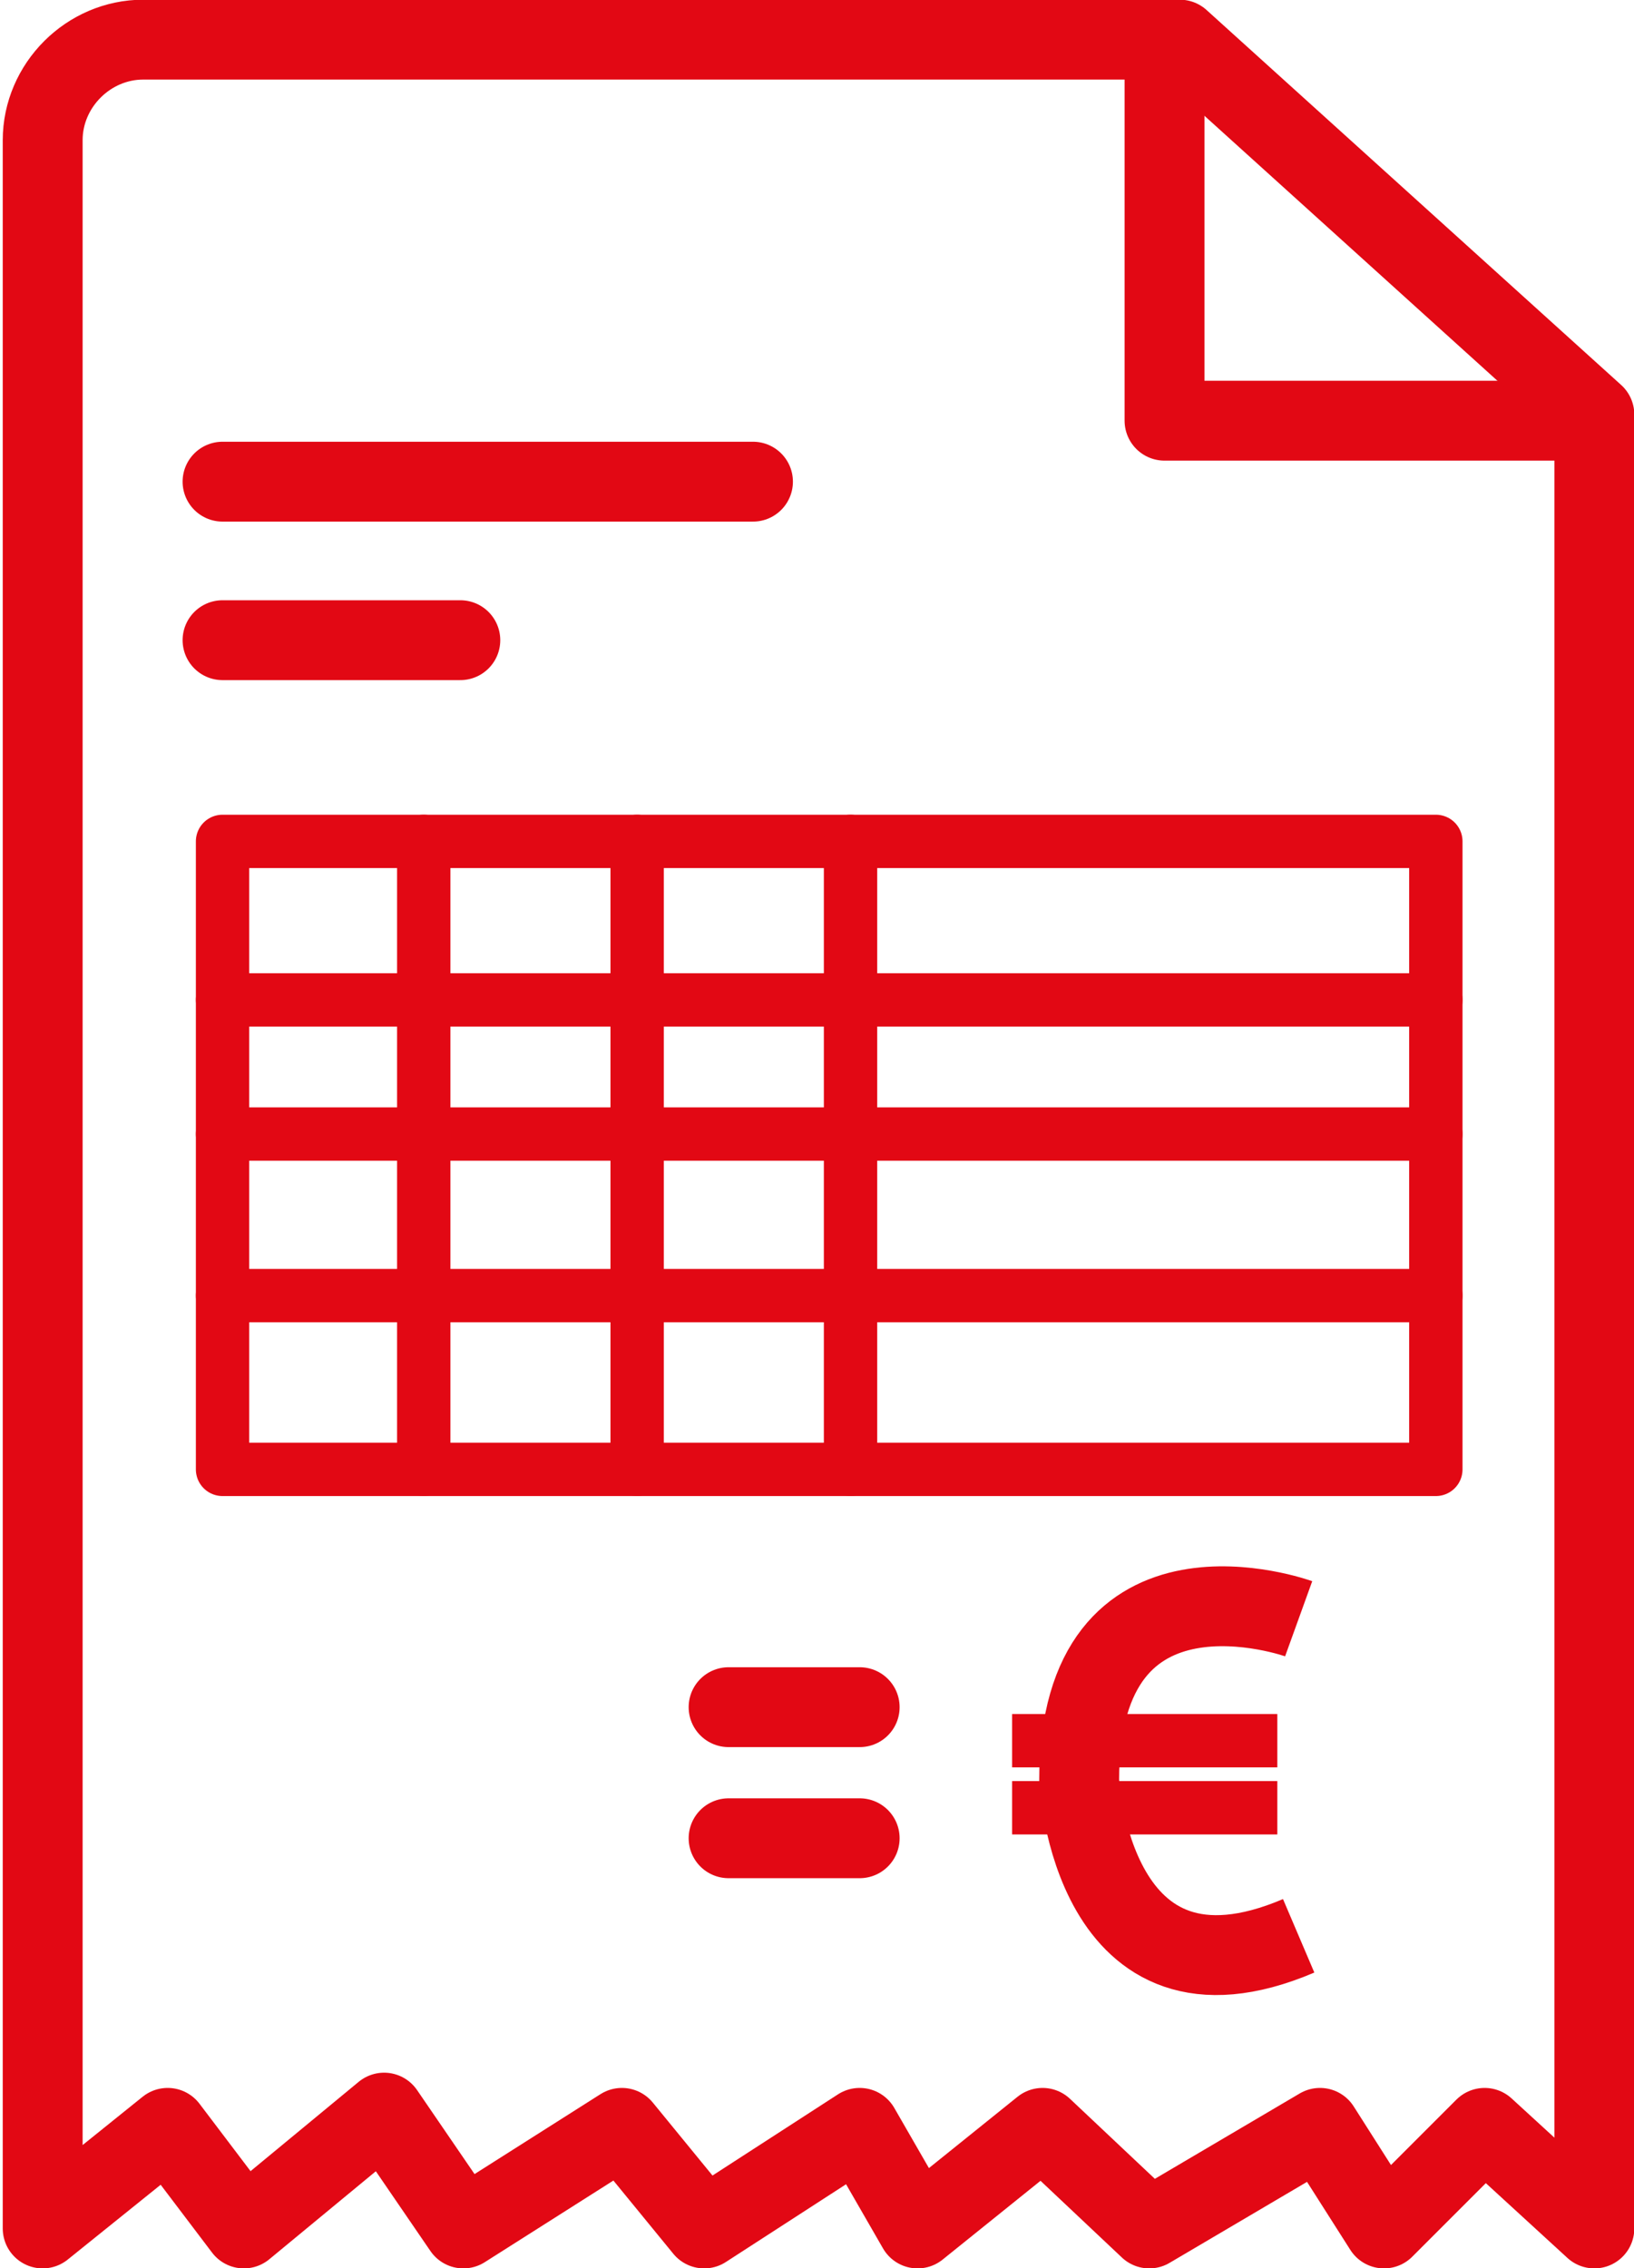
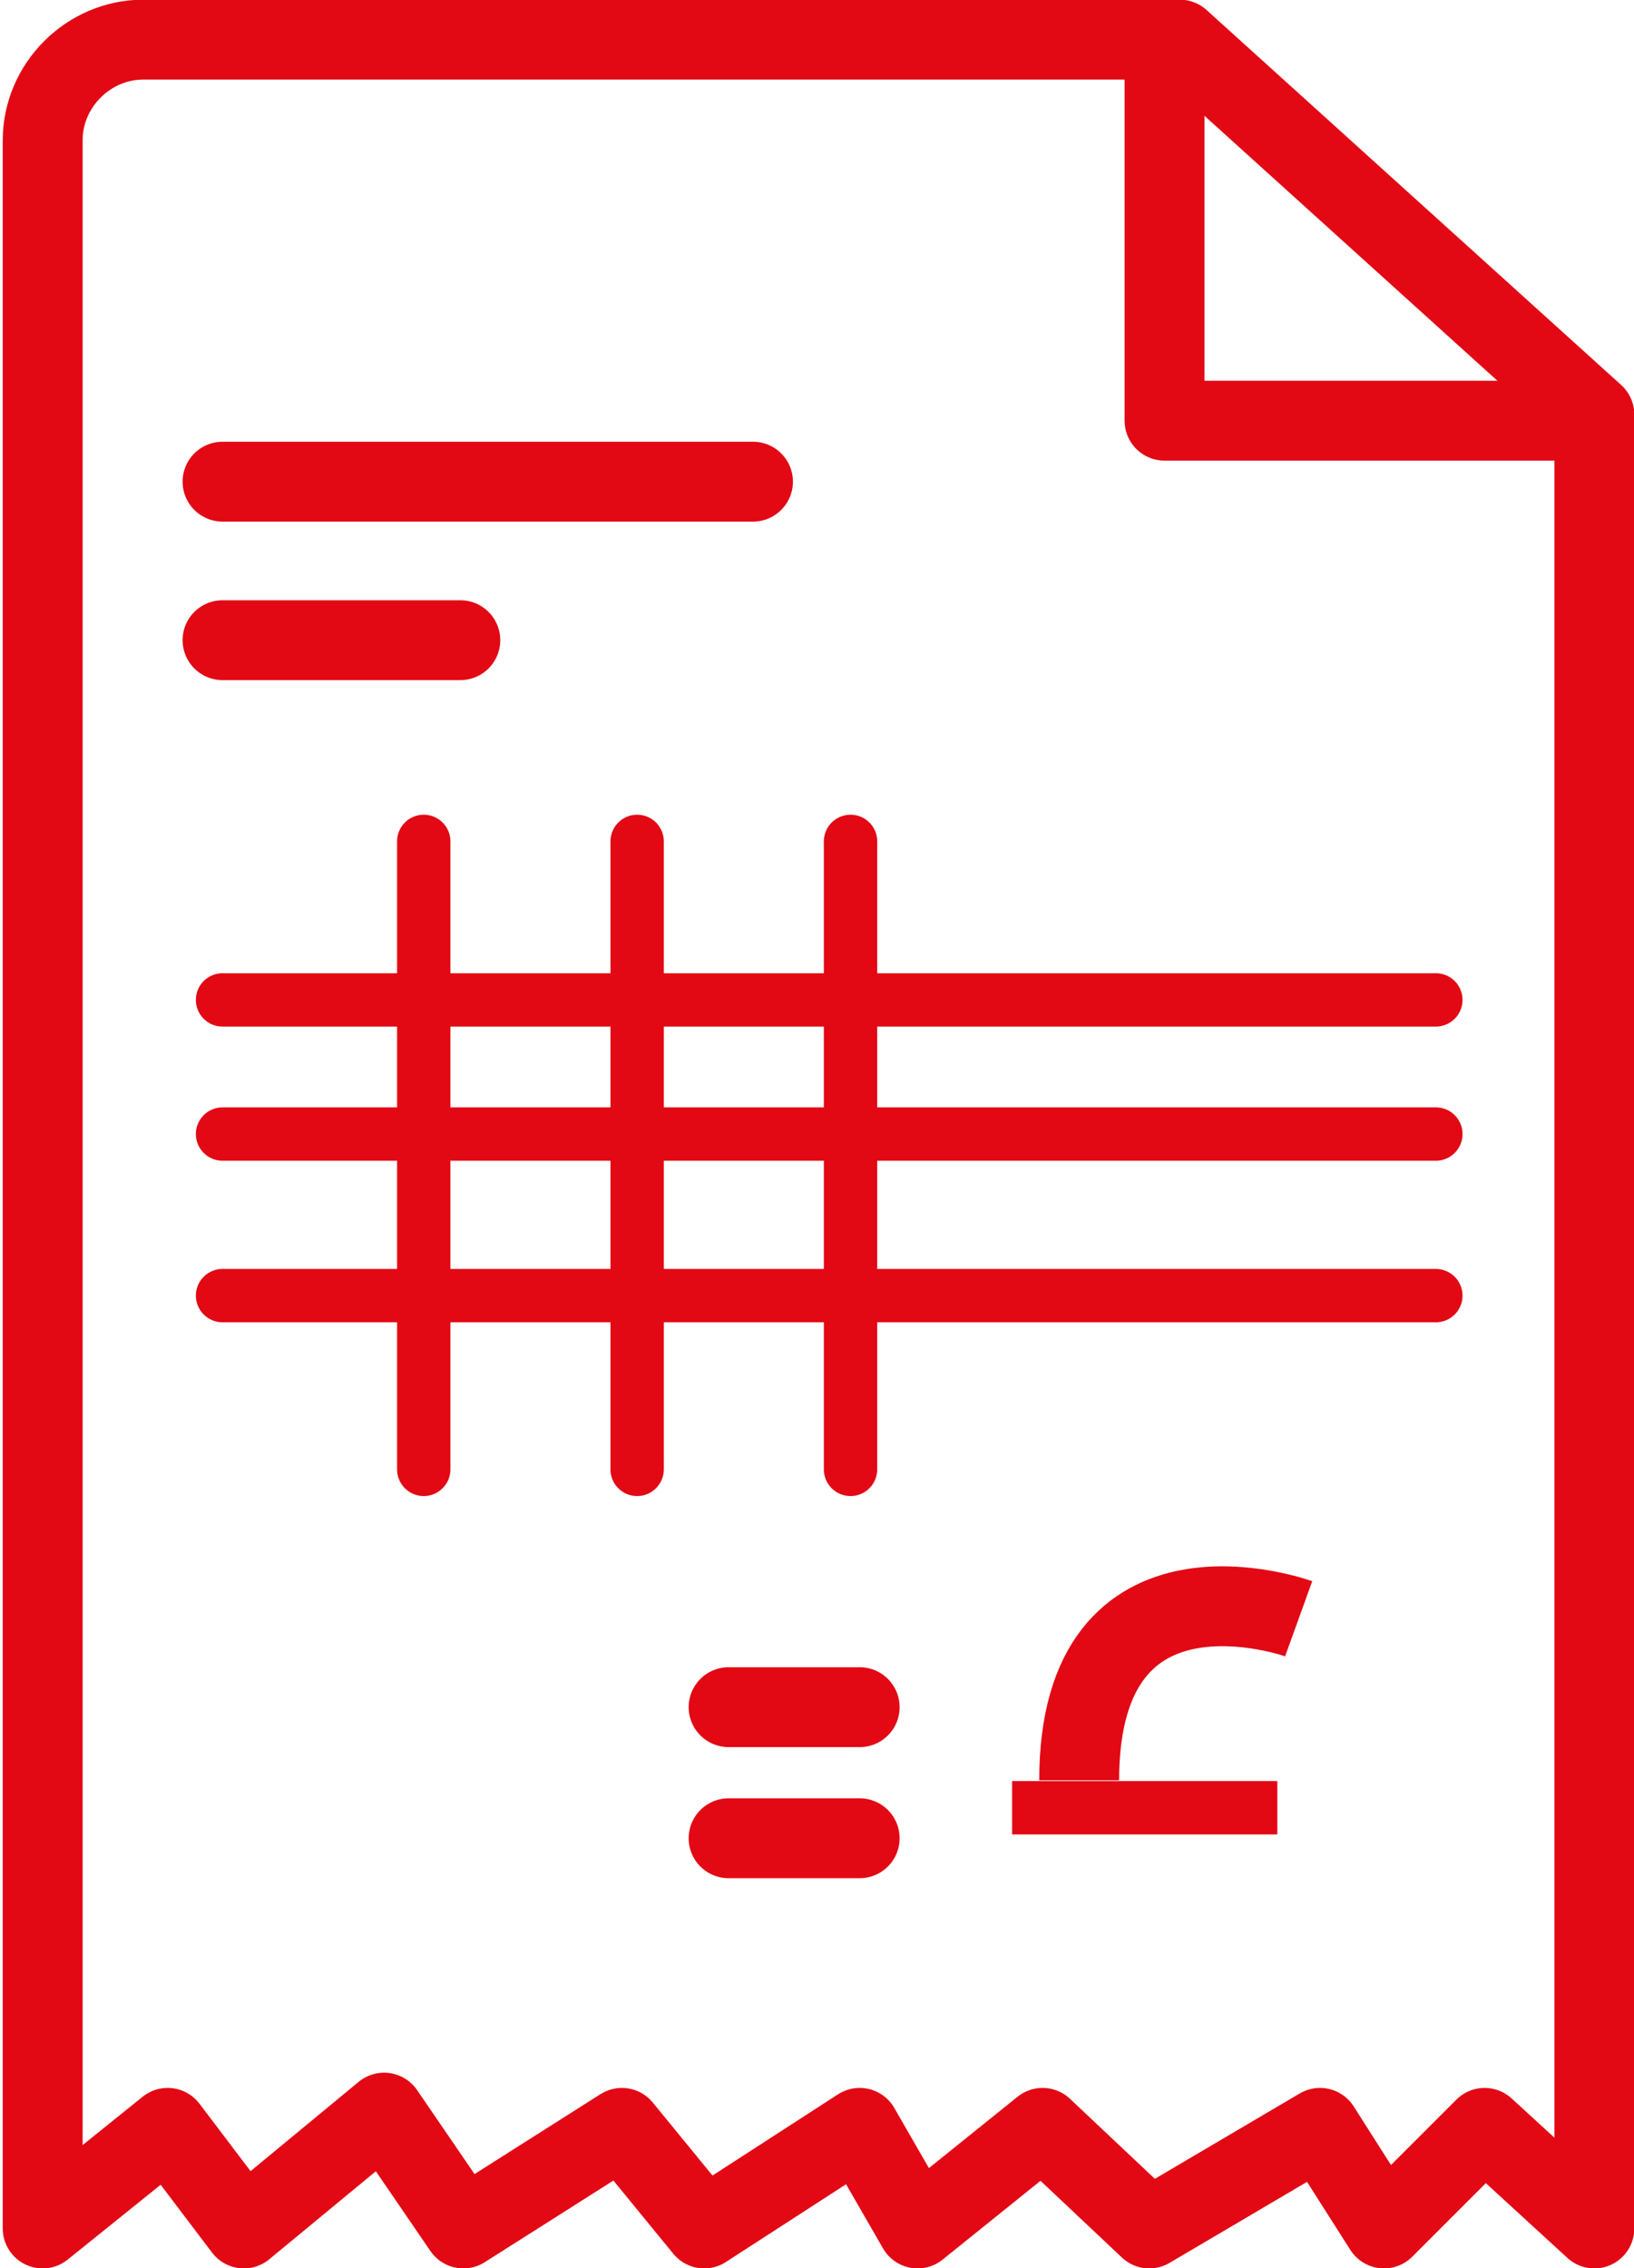
<svg xmlns="http://www.w3.org/2000/svg" version="1.1" id="Calque_1" x="0px" y="0px" viewBox="0 0 53.6 74.4" style="enable-background:new 0 0 53.6 74.4;" xml:space="preserve">
  <style type="text/css">
	.st0{fill:none;stroke:#E20814;stroke-width:2.62;stroke-linejoin:round;}
	.st1{fill:none;stroke:#E20814;stroke-width:2.62;stroke-linecap:round;stroke-linejoin:round;}
	.st2{fill:none;stroke:#E20814;stroke-width:1.75;stroke-linecap:round;stroke-linejoin:round;}
	.st3{fill:none;stroke:#E20814;stroke-width:2.62;stroke-miterlimit:10;}
	.st4{fill:none;stroke:#E20814;stroke-width:1.75;stroke-miterlimit:10;}
</style>
  <title>tarification</title>
  <g id="Calque_2_1_">
    <g id="HP_screen_4_-_metal_-_2">
      <polyline class="st0" points="38.2,1.3 38.2,13.8 51.9,13.8   " />
      <path class="st0" d="M52.3,73.1V13.6L38.7,1.3h-34c-1.8,0-3.3,1.5-3.3,3.3v68.5l4.1-3.3L8,73.1l4.6-3.8l2.6,3.8l5.2-3.3l2.7,3.3    l5.1-3.3l1.9,3.3l4.1-3.3l3.5,3.3l5.6-3.3l2.1,3.3l3.3-3.3L52.3,73.1z" />
      <line class="st1" x1="7.3" y1="21" x2="15.1" y2="21" />
      <line class="st1" x1="7.3" y1="15.8" x2="24.7" y2="15.8" />
-       <rect x="7.3" y="27.6" class="st2" width="39.8" height="20.6" />
      <line class="st2" x1="7.3" y1="42.5" x2="47.1" y2="42.5" />
      <line class="st2" x1="7.3" y1="37.2" x2="47.1" y2="37.2" />
      <line class="st2" x1="7.3" y1="32.8" x2="47.1" y2="32.8" />
      <line class="st2" x1="13.9" y1="27.6" x2="13.9" y2="48.2" />
      <line class="st2" x1="20.9" y1="27.6" x2="20.9" y2="48.2" />
      <line class="st2" x1="27.9" y1="27.6" x2="27.9" y2="48.2" />
      <line class="st1" x1="23.9" y1="60.3" x2="28.2" y2="60.3" />
      <line class="st1" x1="23.9" y1="56" x2="28.2" y2="56" />
-       <path class="st3" d="M42.6,53.1c0,0-7.2-2.6-7.2,5.3c0,0,0.4,8,7.2,5.1" />
-       <line class="st4" x1="33.2" y1="57.1" x2="41.9" y2="57.1" />
+       <path class="st3" d="M42.6,53.1c0,0-7.2-2.6-7.2,5.3" />
      <line class="st4" x1="33.2" y1="59.3" x2="41.9" y2="59.3" />
    </g>
  </g>
</svg>